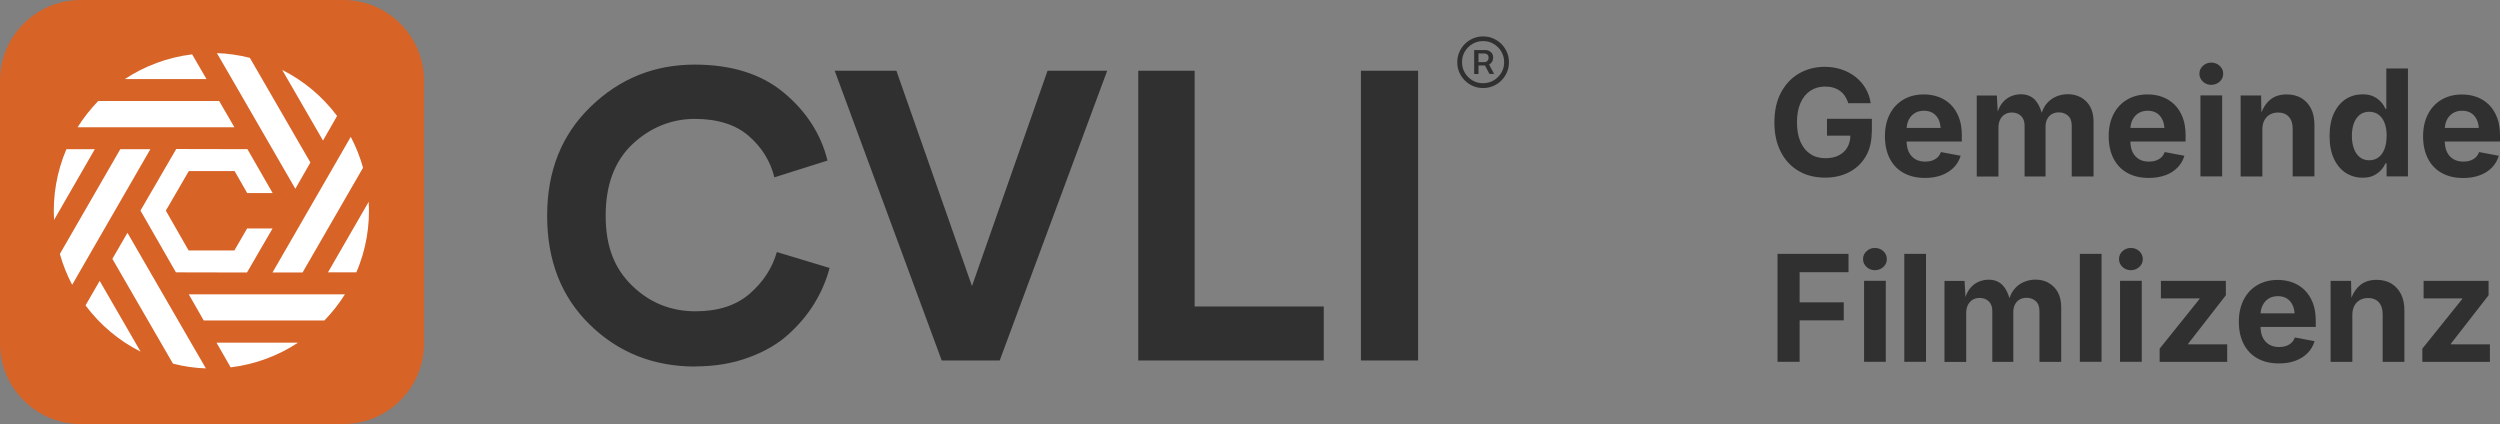
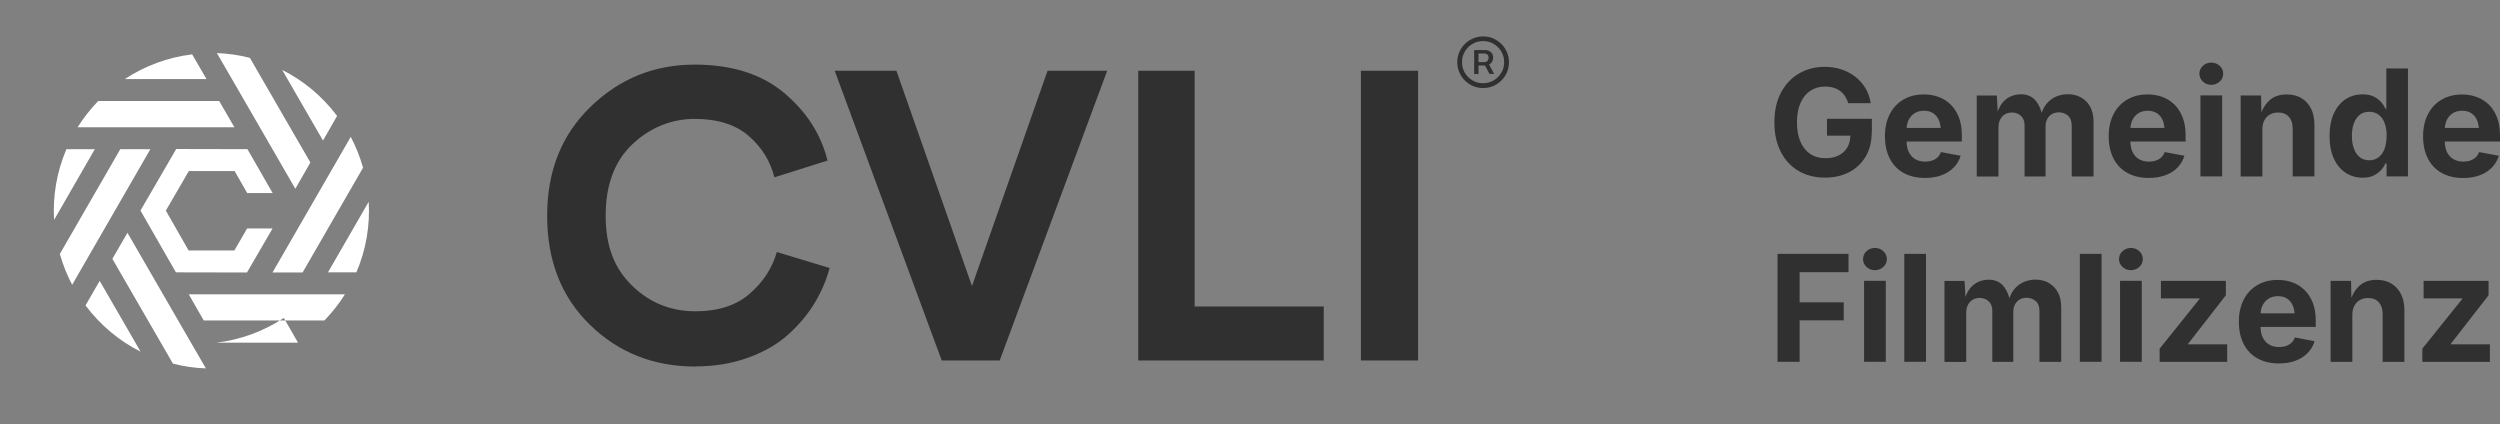
<svg xmlns="http://www.w3.org/2000/svg" id="Layer_1" version="1.1" viewBox="0 0 337.07 57.17">
  <rect x="0" y="0" width="337.07" height="57.17" fill="#808080" stroke="none" />
  <defs>
    <style>
      .st0 {
        fill: #303030;
      }

      .st1 {
        fill: #fff;
      }

      .st2 {
        fill: #d76327;
      }
    </style>
  </defs>
-   <path class="st2" d="M46.29,0H10.88C4.87,0,0,4.87,0,10.88v35.41c0,6.01,4.87,10.88,10.88,10.88h35.41c6.01,0,10.88-4.87,10.88-10.88V10.88c0-6.01-4.87-10.88-10.88-10.88h0ZM21.84,17.16h.15-.15Z" />
-   <path class="st1" d="M45.45,15.63l-1.9,3.32-5.5-9.52c2.85,1.43,5.39,3.53,7.4,6.2ZM10.47,17.16h21.13l-.1-.18-1.95-3.36H13.24c-1.04,1.09-1.98,2.26-2.77,3.53h0ZM16.83,10.66h11.01l-1.93-3.33c-3.32.4-6.41,1.57-9.08,3.33h0ZM16.21,20.13l-8.14,14.11c.41,1.44.96,2.84,1.66,4.16l2.02-3.51,8.52-14.77h-4.07.01ZM46.52,39.68h-21.07l2.02,3.53h16.27c1.04-1.09,1.98-2.26,2.77-3.53h0ZM40.18,46.2h-10.99l1.91,3.33c3.32-.4,6.41-1.57,9.08-3.33h0ZM18.96,47.42l-5.52-9.55-1.91,3.31c2.02,2.69,4.57,4.8,7.44,6.24h-.01ZM49.72,27.19l-5.5,9.53h3.83c1.32-3.08,1.85-6.34,1.66-9.53h0ZM17.19,31.38l-2.04,3.52,8.17,14.13c1.45.37,2.93.59,4.44.64l-2.03-3.5-8.55-14.79h.01ZM40.8,36.73l8.15-14.12c-.41-1.44-.96-2.84-1.66-4.16l-2.02,3.51-8.53,14.78h4.07,0ZM33.3,36.74l3.45-5.94h-3.43l-1.72,2.97h-6.17l-3.07-5.37,3.1-5.34h6.17l1.7,2.97h3.43l-3.4-5.92-9.6-.02-4.82,8.3,4.78,8.33,9.6.02h-.02ZM7.29,29.65l5.49-9.53h-3.83c-1.31,3.08-1.85,6.34-1.66,9.53ZM29.25,7.17l2.03,3.5,8.54,14.78,2.03-3.54-8.16-14.11c-1.45-.37-2.93-.59-4.44-.64h0ZM21.99,17.16h-.15.15Z" />
+   <path class="st1" d="M45.45,15.63l-1.9,3.32-5.5-9.52c2.85,1.43,5.39,3.53,7.4,6.2ZM10.47,17.16h21.13l-.1-.18-1.95-3.36H13.24c-1.04,1.09-1.98,2.26-2.77,3.53h0ZM16.83,10.66h11.01l-1.93-3.33c-3.32.4-6.41,1.57-9.08,3.33h0ZM16.21,20.13l-8.14,14.11c.41,1.44.96,2.84,1.66,4.16l2.02-3.51,8.52-14.77h-4.07.01ZM46.52,39.68h-21.07l2.02,3.53h16.27c1.04-1.09,1.98-2.26,2.77-3.53h0ZM40.18,46.2h-10.99c3.32-.4,6.41-1.57,9.08-3.33h0ZM18.96,47.42l-5.52-9.55-1.91,3.31c2.02,2.69,4.57,4.8,7.44,6.24h-.01ZM49.72,27.19l-5.5,9.53h3.83c1.32-3.08,1.85-6.34,1.66-9.53h0ZM17.19,31.38l-2.04,3.52,8.17,14.13c1.45.37,2.93.59,4.44.64l-2.03-3.5-8.55-14.79h.01ZM40.8,36.73l8.15-14.12c-.41-1.44-.96-2.84-1.66-4.16l-2.02,3.51-8.53,14.78h4.07,0ZM33.3,36.74l3.45-5.94h-3.43l-1.72,2.97h-6.17l-3.07-5.37,3.1-5.34h6.17l1.7,2.97h3.43l-3.4-5.92-9.6-.02-4.82,8.3,4.78,8.33,9.6.02h-.02ZM7.29,29.65l5.49-9.53h-3.83c-1.31,3.08-1.85,6.34-1.66,9.53ZM29.25,7.17l2.03,3.5,8.54,14.78,2.03-3.54-8.16-14.11c-1.45-.37-2.93-.59-4.44-.64h0ZM21.99,17.16h-.15.15Z" />
  <path class="st0" d="M217.89.98h.81v55.21h-.81V.98ZM252.38,17.84v-1.82h-6.05v2.27h3.15c-.01.59-.14,1.12-.4,1.57-.27.47-.66.83-1.16,1.09s-1.1.38-1.81.38c-.78,0-1.46-.19-2.03-.57s-1.02-.93-1.33-1.65-.47-1.59-.47-2.62.16-1.9.48-2.62.76-1.26,1.34-1.64,1.23-.56,1.98-.56c.4,0,.77.05,1.11.15s.64.25.9.44.49.43.67.71.33.59.43.94h3.03c-.1-.72-.33-1.38-.68-1.98s-.8-1.11-1.35-1.55-1.18-.77-1.88-1.01-1.47-.36-2.29-.36c-1.28,0-2.42.3-3.45.89s-1.83,1.45-2.43,2.56-.9,2.46-.9,4.04.29,2.85.86,3.97,1.38,1.98,2.4,2.58,2.22.9,3.58.9c1.22,0,2.3-.25,3.24-.74s1.69-1.19,2.23-2.11.81-2.01.81-3.29ZM263.43,22.57c-.44.45-.98.8-1.64,1.05s-1.41.37-2.26.37c-1.11,0-2.07-.23-2.88-.68s-1.43-1.1-1.86-1.94-.65-1.84-.65-2.99.21-2.11.64-2.96,1.04-1.51,1.83-1.98,1.71-.71,2.77-.71c.72,0,1.38.11,2,.34s1.16.57,1.63,1.03.83,1.03,1.1,1.72.4,1.5.4,2.44v.82h-7.45c.02.55.11,1.03.3,1.42.21.43.51.75.89.97s.83.32,1.33.32c.34,0,.66-.05.94-.15s.52-.24.72-.43.35-.43.45-.71l2.66.5c-.18.6-.48,1.12-.92,1.58ZM257.31,16.24c-.14.3-.21.65-.24,1.01h4.59c-.04-.36-.1-.7-.22-.99-.17-.42-.43-.75-.77-.98s-.76-.35-1.26-.35-.94.12-1.29.35-.62.55-.81.95ZM282.27,23.78v-7.36c0-.79-.15-1.47-.45-2.02s-.72-.97-1.24-1.26-1.12-.44-1.79-.44c-.55,0-1.08.11-1.59.33s-.94.55-1.31,1.01c-.26.32-.45.72-.61,1.16-.22-.75-.53-1.34-.91-1.74-.48-.5-1.12-.75-1.9-.75-.49,0-.95.1-1.4.3s-.83.51-1.16.94c-.23.3-.41.68-.56,1.1l-.12-2.17h-2.71v10.92h2.93v-6.6c0-.44.08-.81.24-1.11s.38-.53.65-.69.59-.23.93-.23c.5,0,.91.16,1.23.47s.47.74.47,1.27v6.88h2.83v-6.72c0-.38.07-.72.22-1.01s.35-.51.62-.67.59-.24.95-.24c.49,0,.9.15,1.24.45s.5.76.5,1.38v6.81h2.93ZM291.96,23.62c-.65.25-1.41.37-2.26.37-1.11,0-2.07-.23-2.88-.68s-1.43-1.1-1.86-1.94-.65-1.84-.65-2.99.21-2.11.64-2.96,1.04-1.51,1.83-1.98,1.71-.71,2.77-.71c.72,0,1.38.11,2,.34s1.16.57,1.63,1.03.83,1.03,1.1,1.72.4,1.5.4,2.44v.82h-7.45c.02.55.11,1.03.3,1.42.21.43.51.75.89.97s.83.32,1.33.32c.34,0,.66-.05.94-.15s.52-.24.72-.43.35-.43.45-.71l2.66.5c-.18.6-.48,1.12-.92,1.58s-.98.8-1.64,1.05ZM287.48,16.24c-.14.3-.21.65-.24,1.01h4.59c-.04-.36-.1-.7-.22-.99-.17-.42-.43-.75-.77-.98s-.76-.35-1.26-.35-.94.12-1.29.35-.62.55-.81.95ZM296.68,23.78h2.93v-10.92h-2.93v10.92ZM298.14,11.44c.44,0,.82-.15,1.14-.44s.47-.65.47-1.06-.16-.77-.47-1.06-.7-.44-1.14-.44-.82.15-1.13.44-.47.65-.47,1.06.16.77.47,1.06.69.44,1.13.44ZM305.03,17.46c0-.49.09-.9.27-1.24s.43-.6.75-.78.69-.27,1.1-.27c.62,0,1.1.19,1.45.58s.52.92.52,1.59v6.44h2.93v-6.94c0-.85-.15-1.59-.46-2.2s-.75-1.09-1.31-1.42-1.22-.49-1.98-.49c-.92,0-1.68.25-2.26.75-.48.41-.86.97-1.14,1.67l-.04-2.28h-2.76v10.92h2.93v-6.32ZM321.73,9.23h2.93v14.55h-2.88v-1.75h-.15c-.13.29-.32.59-.58.88s-.59.54-1,.75-.92.3-1.51.3c-.83,0-1.59-.22-2.26-.65s-1.21-1.07-1.6-1.9-.59-1.86-.59-3.07.2-2.28.61-3.12.94-1.46,1.61-1.88,1.41-.62,2.22-.62c.62,0,1.13.1,1.54.31s.74.47,1,.77.44.6.57.89h.1v-5.47ZM321.79,18.33c0-.66-.09-1.24-.27-1.72s-.44-.86-.8-1.13-.78-.41-1.28-.41-.95.14-1.29.42-.61.66-.79,1.15-.26,1.05-.26,1.69.09,1.2.27,1.7.44.88.79,1.16.78.42,1.28.42.92-.14,1.27-.41.62-.66.8-1.15.27-1.07.27-1.72ZM337.07,19.08h-7.45c.02.55.11,1.03.3,1.42.21.43.51.75.89.97s.83.32,1.33.32c.34,0,.66-.05.94-.15s.52-.24.72-.43.35-.43.45-.71l2.66.5c-.18.6-.48,1.12-.92,1.58s-.98.8-1.64,1.05-1.41.37-2.26.37c-1.11,0-2.07-.23-2.88-.68s-1.43-1.1-1.86-1.94-.65-1.84-.65-2.99.21-2.11.64-2.96,1.04-1.51,1.83-1.98,1.71-.71,2.77-.71c.72,0,1.38.11,2,.34s1.16.57,1.63,1.03.83,1.03,1.1,1.72.4,1.5.4,2.44v.82ZM329.87,16.24c-.14.3-.21.65-.24,1.01h4.59c-.04-.36-.1-.7-.22-.99-.17-.42-.43-.75-.77-.98s-.76-.35-1.26-.35-.94.12-1.29.35-.62.55-.81.95ZM239.66,48.78h2.98v-5.59h5.95v-2.43h-5.95v-4.06h6.59v-2.47h-9.57v14.55ZM252.79,33.43c-.44,0-.82.15-1.13.44s-.47.65-.47,1.06.16.77.47,1.06.69.44,1.13.44.82-.15,1.14-.44.47-.65.47-1.06-.16-.77-.47-1.06-.7-.44-1.14-.44ZM251.33,48.78h2.93v-10.92h-2.93v10.92ZM256.75,48.78h2.93v-14.55h-2.93v14.55ZM276.23,38.14c-.52-.29-1.12-.44-1.79-.44-.55,0-1.08.11-1.59.33s-.94.55-1.31,1.01c-.26.32-.45.72-.61,1.16-.22-.75-.53-1.34-.91-1.74-.48-.5-1.12-.75-1.9-.75-.49,0-.95.1-1.4.3s-.83.51-1.16.94c-.23.3-.41.68-.56,1.1l-.12-2.17h-2.71v10.92h2.93v-6.6c0-.44.08-.81.24-1.11s.38-.53.65-.69.59-.23.93-.23c.5,0,.91.16,1.23.47s.47.74.47,1.27v6.88h2.83v-6.72c0-.38.07-.72.22-1.01s.35-.51.62-.67.59-.24.95-.24c.49,0,.9.15,1.24.45s.5.76.5,1.38v6.81h2.93v-7.36c0-.79-.15-1.47-.45-2.02s-.72-.97-1.24-1.26ZM280.42,48.78h2.93v-14.55h-2.93v14.55ZM285.84,48.78h2.93v-10.92h-2.93v10.92ZM287.3,33.43c-.44,0-.82.15-1.13.44s-.47.65-.47,1.06.16.77.47,1.06.69.44,1.13.44.82-.15,1.14-.44.47-.65.47-1.06-.16-.77-.47-1.06-.7-.44-1.14-.44ZM295.03,46.34l5.08-6.53v-1.94h-8.76v2.36h5.21v.08l-5.38,6.7v1.78h9.11v-2.36h-5.26v-.08ZM311.83,40.82c.26.69.4,1.5.4,2.44v.82h-7.45c.02.55.11,1.03.3,1.42.21.43.51.75.89.97s.83.32,1.33.32c.34,0,.66-.05.94-.15s.52-.24.72-.43.35-.43.45-.71l2.66.5c-.18.6-.48,1.12-.92,1.58s-.98.8-1.64,1.05-1.41.37-2.26.37c-1.11,0-2.07-.23-2.88-.68s-1.43-1.1-1.86-1.94-.65-1.84-.65-2.99.21-2.11.64-2.96,1.04-1.51,1.83-1.98,1.71-.71,2.77-.71c.72,0,1.38.11,2,.34s1.16.57,1.63,1.03.83,1.03,1.1,1.72ZM305.03,41.24c-.14.3-.21.65-.24,1.01h4.59c-.04-.36-.1-.7-.22-.99-.17-.42-.43-.75-.77-.98s-.76-.35-1.26-.35-.94.12-1.29.35-.62.55-.81.95ZM322.41,38.22c-.56-.33-1.22-.49-1.98-.49-.92,0-1.68.25-2.26.75-.48.41-.86.97-1.14,1.67l-.04-2.28h-2.76v10.92h2.93v-6.32c0-.49.09-.9.27-1.24s.43-.6.75-.78.69-.27,1.1-.27c.62,0,1.1.19,1.45.58s.52.92.52,1.59v6.44h2.93v-6.94c0-.85-.15-1.59-.46-2.2s-.75-1.09-1.31-1.42ZM330.45,46.34l5.08-6.53v-1.94h-8.76v2.36h5.21v.08l-5.38,6.7v1.78h9.11v-2.36h-5.26v-.08ZM93.77,49.4h0c2.61,0,5.01-.4,7.19-1.21,2.19-.8,4-1.87,5.43-3.19,1.44-1.32,2.6-2.73,3.5-4.24.9-1.51,1.55-3.05,1.96-4.63l-7.11-2.15c-.62,2.17-1.84,4.04-3.66,5.62-1.82,1.58-4.25,2.37-7.3,2.37-3.35,0-6.2-1.16-8.57-3.47-2.37-2.31-3.55-5.27-3.55-9.42s1.2-7.36,3.61-9.64c2.41-2.27,5.32-3.41,8.4-3.41s5.51.77,7.27,2.29,2.92,3.39,3.47,5.59l7.16-2.26c-.88-3.56-2.84-6.61-5.87-9.14-3.03-2.53-7.05-3.8-12.04-3.8-5.44,0-10.11,1.89-14.02,5.67s-5.87,8.65-5.87,14.71,1.92,10.96,5.78,14.71c3.85,3.75,8.59,5.62,14.21,5.62v-.02ZM131.05,38.57h0l-10.19-29.03h-8.32l14.43,39.06h7.82l14.49-39.06h-8.04l-10.19,29.03h0ZM178.48,48.59h0v-7.27h-17.41V9.54h-7.6v39.06h25.01ZM191.2,48.6V9.54h-7.71v39.06h7.71ZM199.96,11.87c.49,0,.94-.09,1.36-.27s.79-.43,1.11-.75.57-.69.75-1.11c.18-.42.27-.87.27-1.35s-.09-.93-.27-1.35-.43-.79-.75-1.11-.69-.57-1.11-.75-.88-.27-1.36-.27-.93.09-1.35.27-.79.43-1.11.75-.57.69-.75,1.11c-.18.42-.27.87-.27,1.35s.09.93.27,1.35.43.79.75,1.11.69.57,1.11.75c.42.18.87.27,1.35.27h0ZM198.53,10.84c-.43-.26-.78-.6-1.03-1.03s-.38-.9-.38-1.43.12-1,.38-1.43.59-.78,1.03-1.03.9-.38,1.43-.38,1,.12,1.43.38.78.6,1.03,1.03.38.9.38,1.43-.12,1-.38,1.43-.6.77-1.03,1.03c-.43.25-.91.38-1.43.38s-1-.12-1.43-.38ZM198.76,9.98h.58v-2.77h.8c.14,0,.27.05.39.13.11.09.17.24.17.43s-.05.34-.17.45c-.11.11-.25.16-.4.16h-1.04v.45h1.19c.17,0,.34-.05.5-.13.16-.09.29-.21.39-.37.1-.16.15-.35.15-.57s-.05-.4-.15-.55-.22-.26-.38-.34c-.16-.08-.32-.12-.48-.12h-1.55v3.22h0ZM200.81,9.97h.64l-.8-1.5h-.62l.79,1.5h0ZM217.89,56.19h.81V.98h-.81v55.21Z" />
</svg>